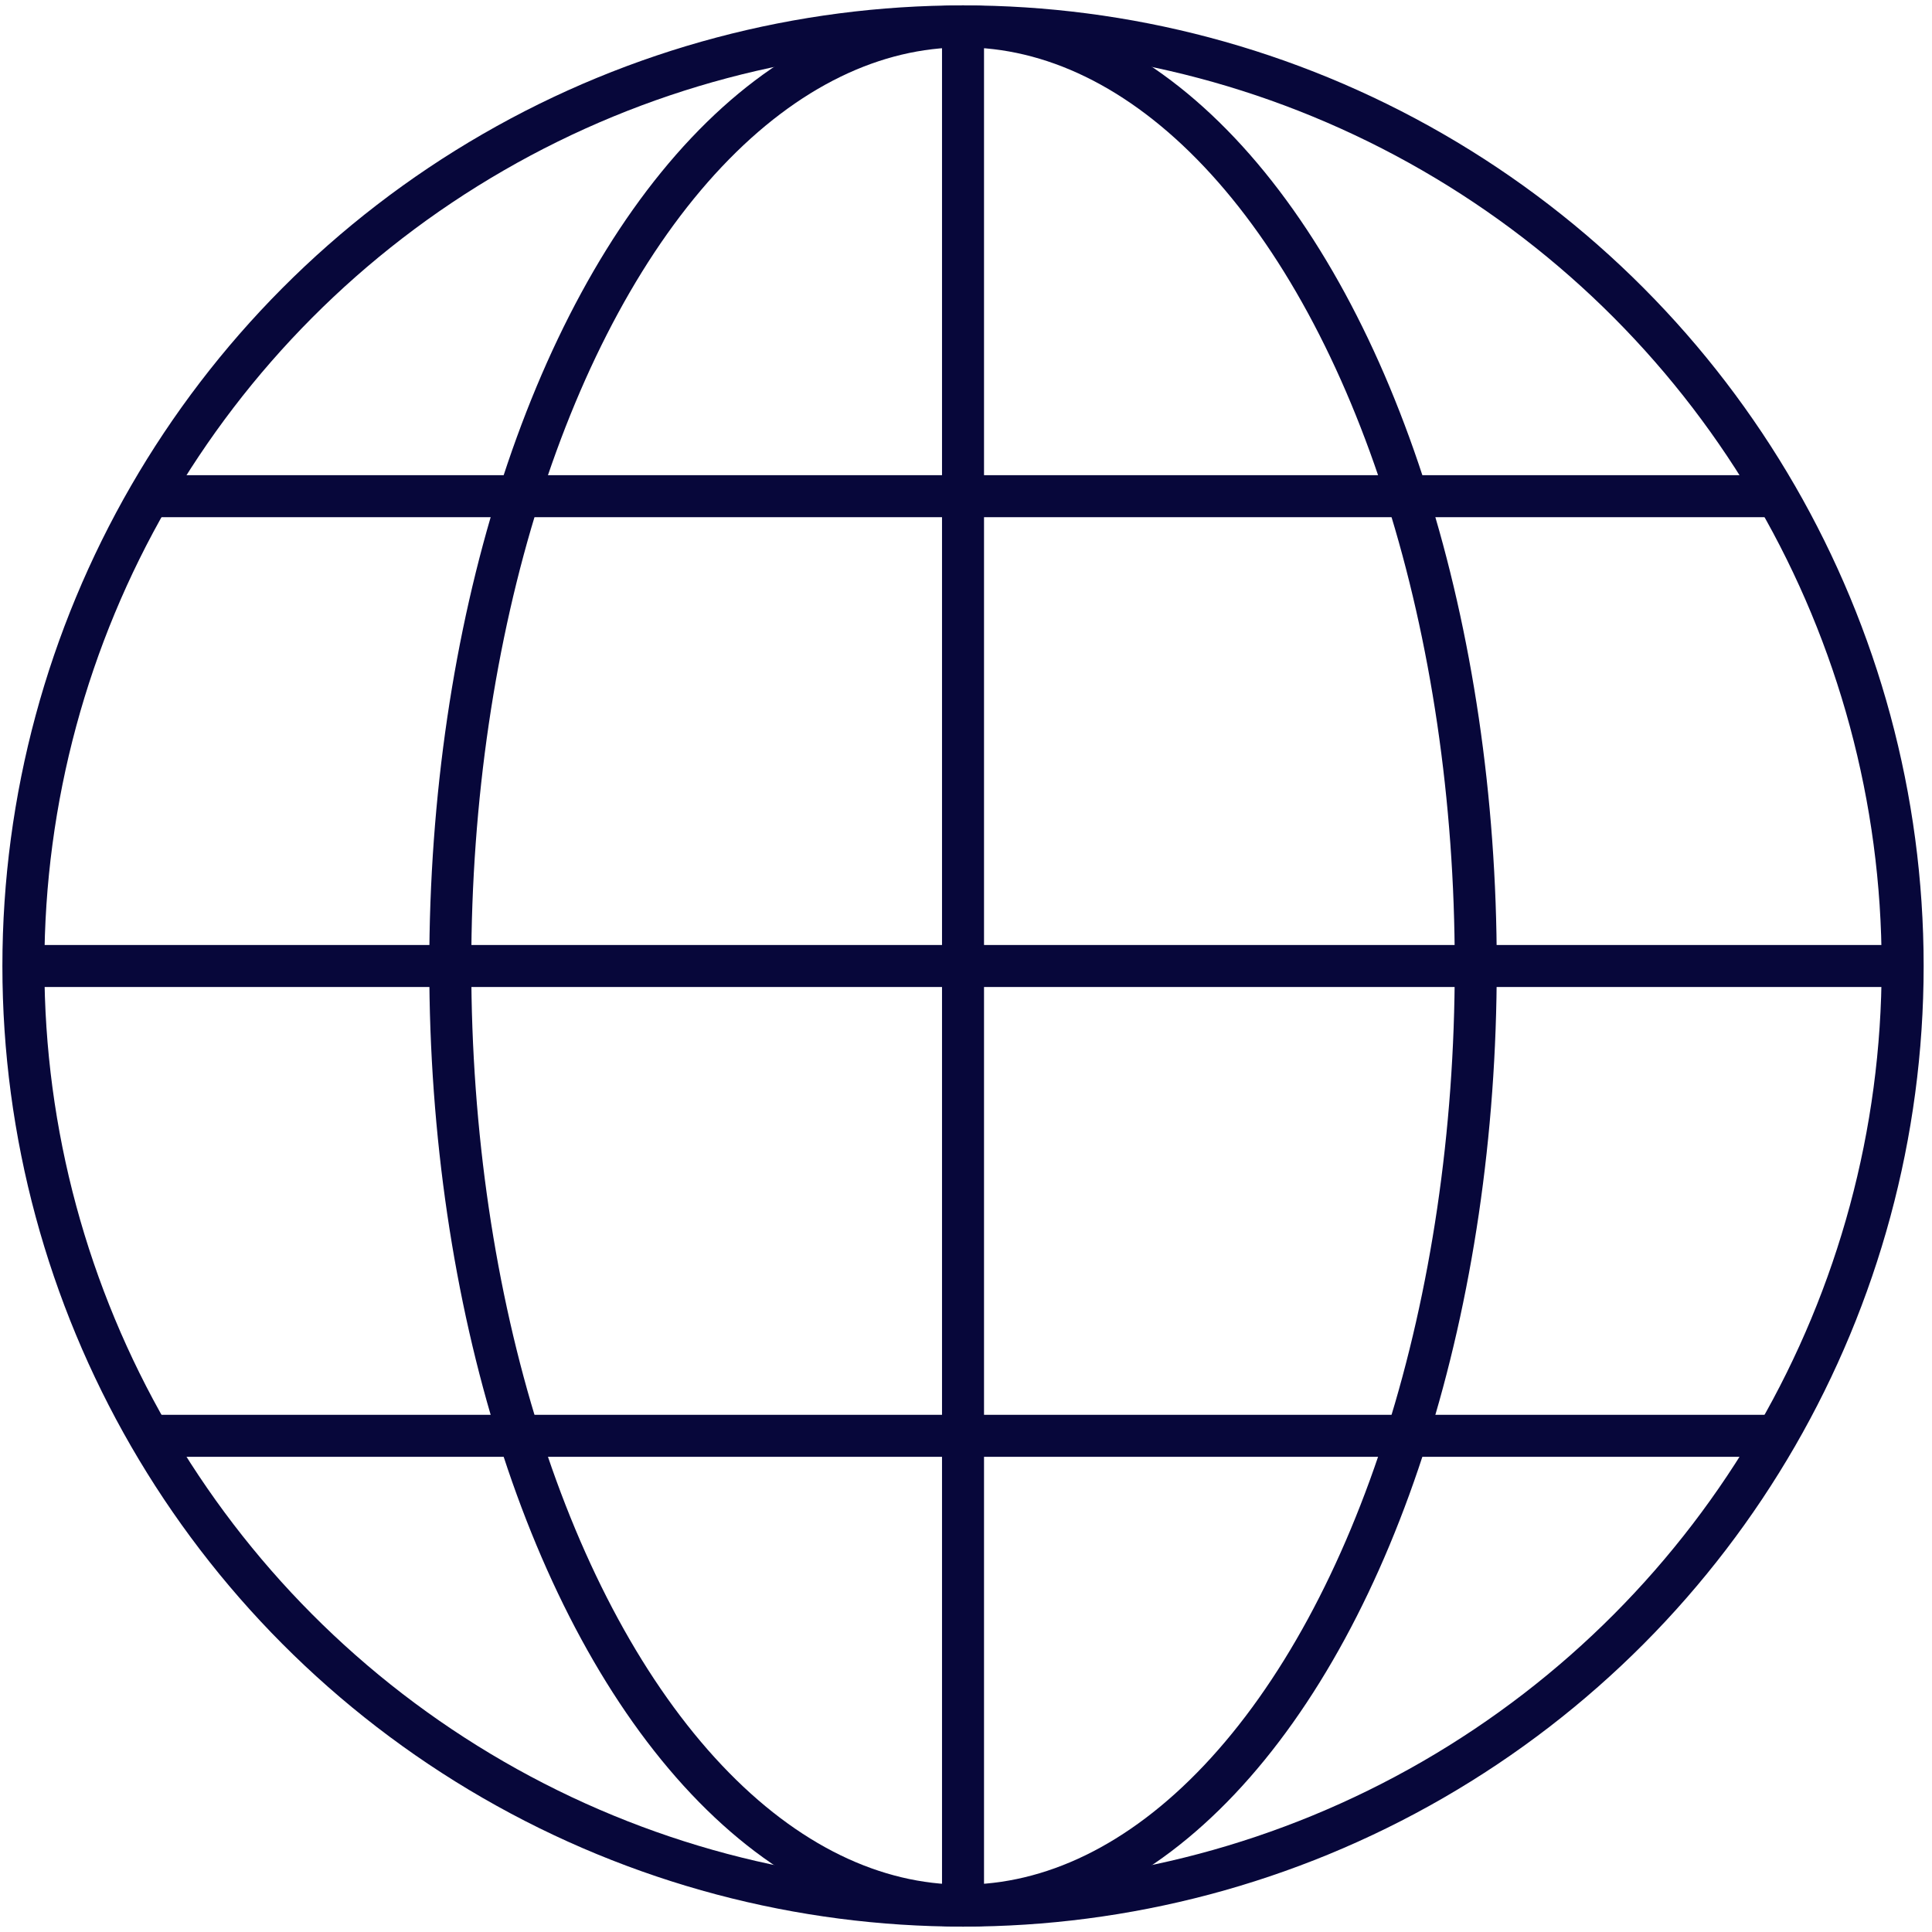
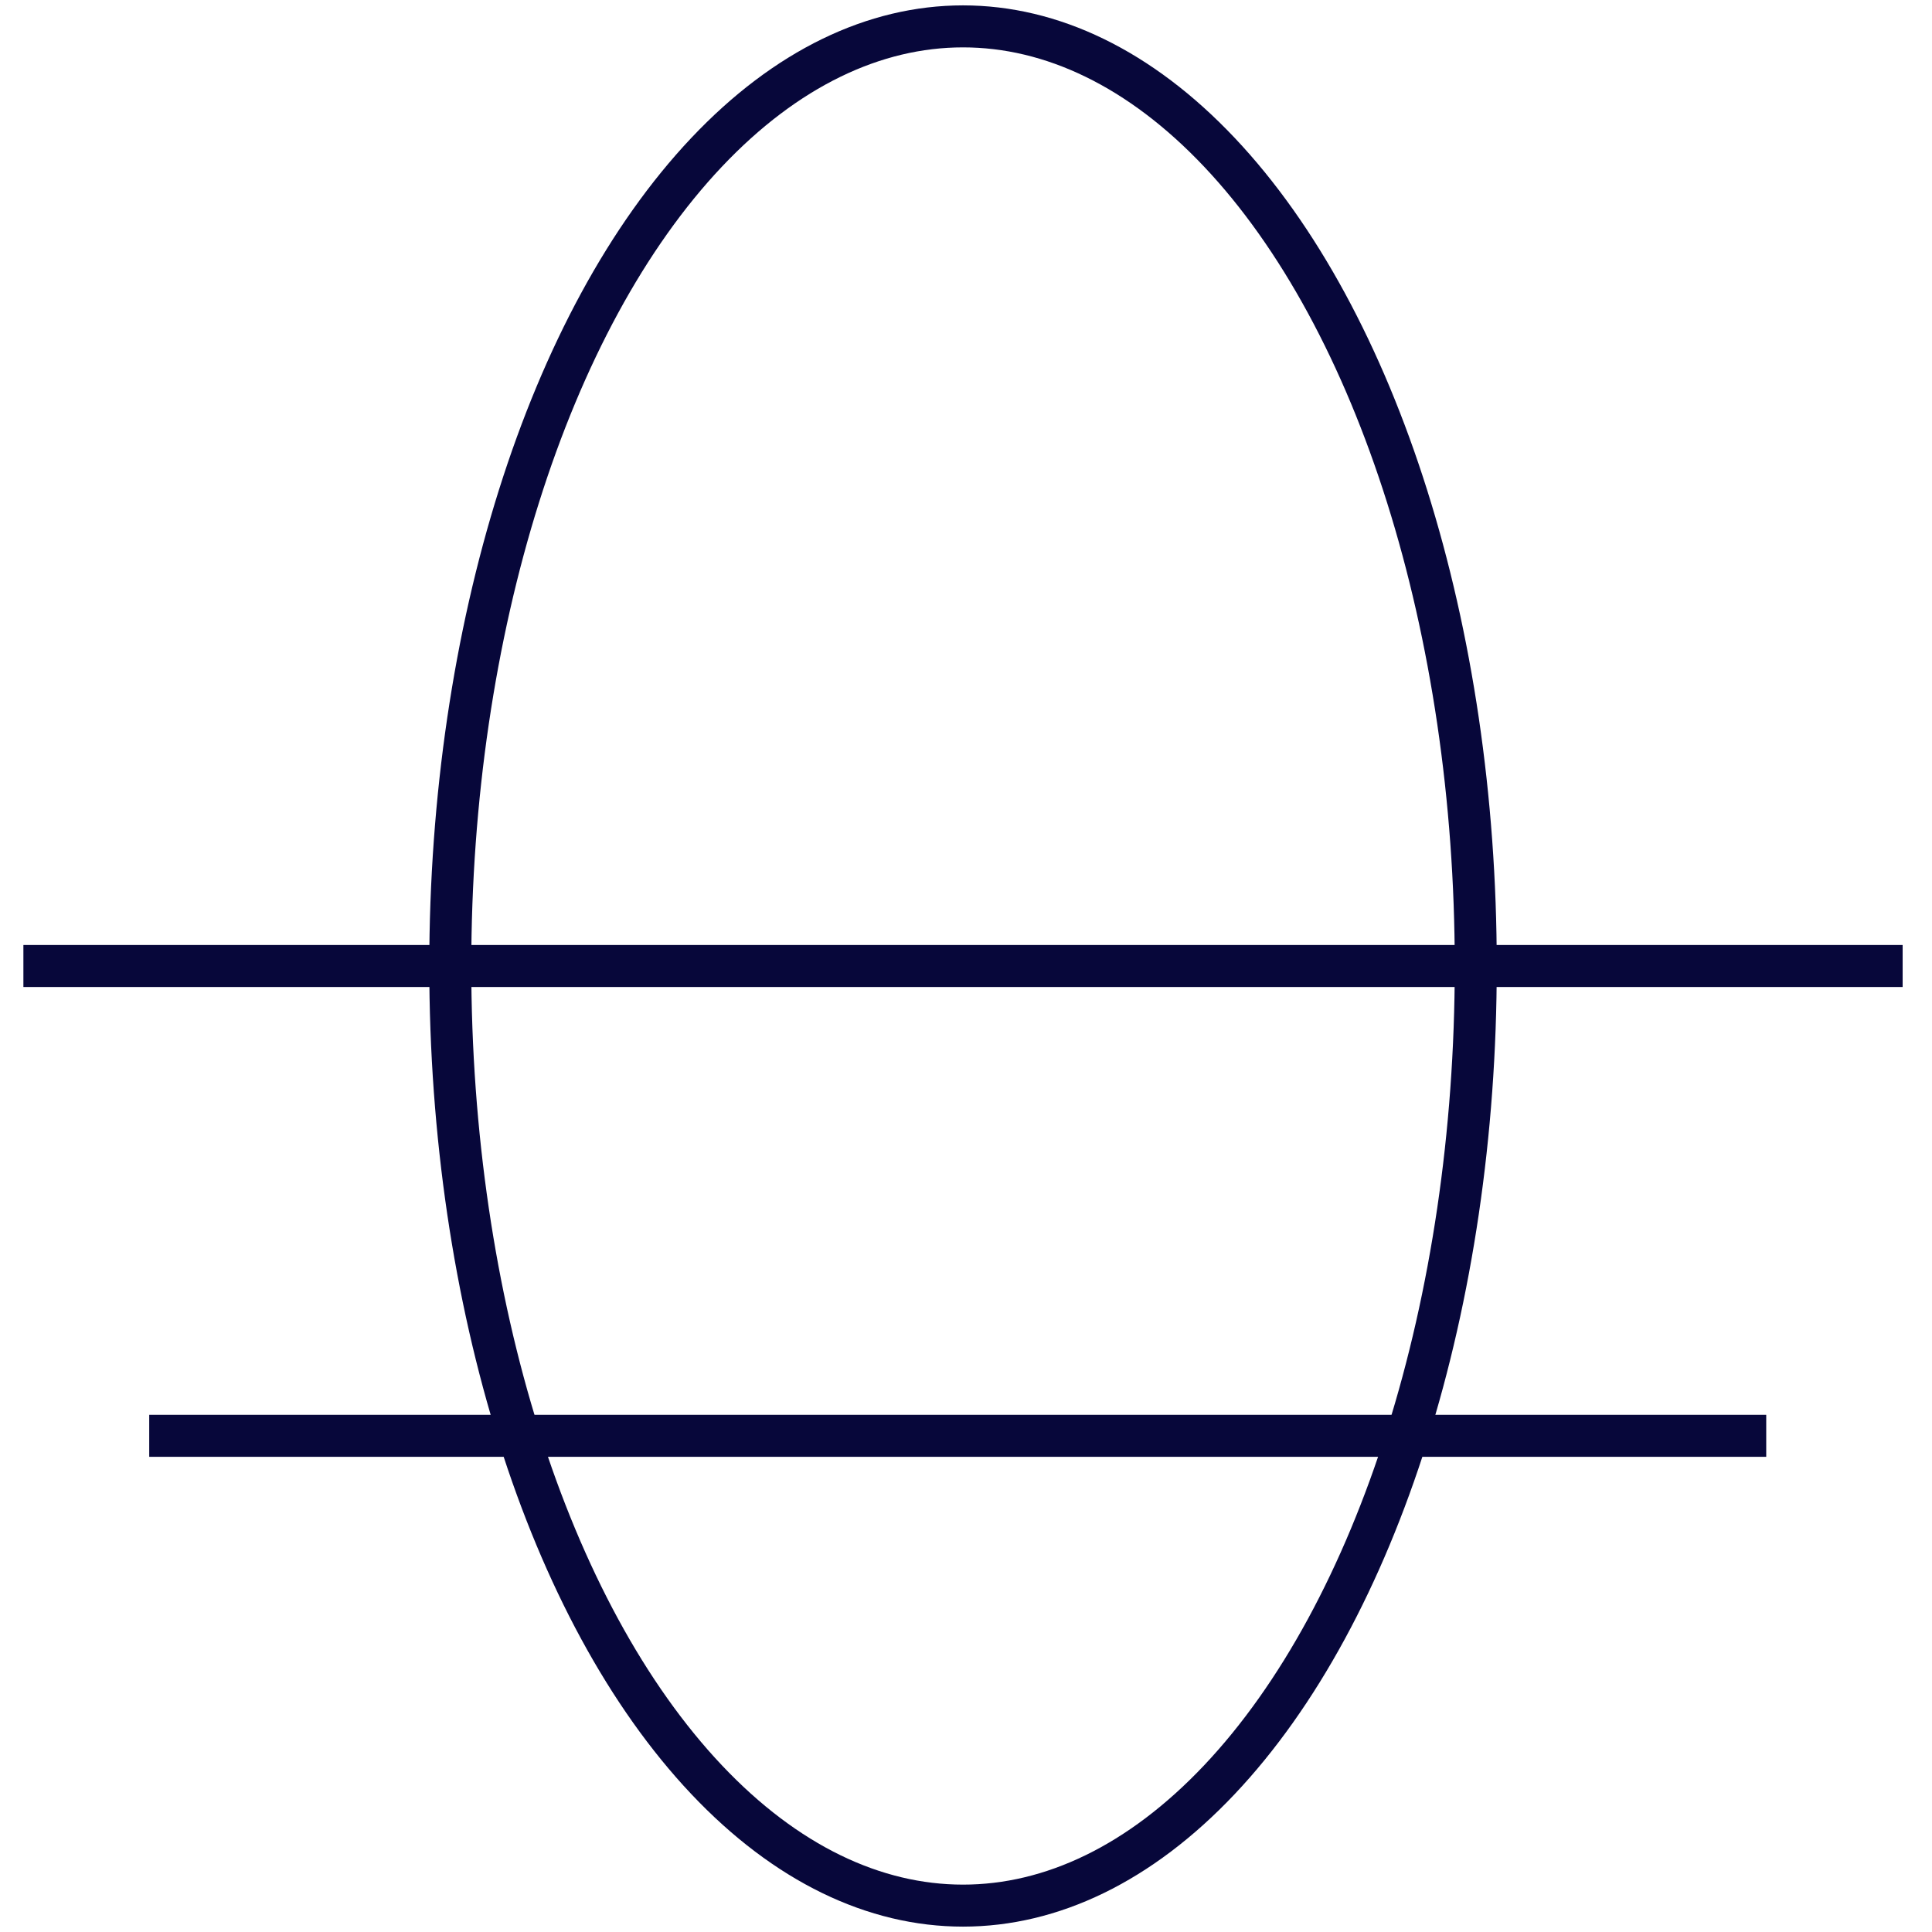
<svg xmlns="http://www.w3.org/2000/svg" version="1.1" id="Layer_1" x="0px" y="0px" viewBox="0 0 46 46" enable-background="new 0 0 46 46" xml:space="preserve">
  <g id="Layer_12">
    <g>
      <g>
-         <circle fill="none" stroke="#07073a" stroke-miterlimit="10" cx="22.929" cy="23" r="22.372" />
        <ellipse fill="none" stroke="#07073a" stroke-miterlimit="10" cx="22.929" cy="23" rx="12.208" ry="22.372" />
-         <line fill="none" stroke="#07073a" stroke-miterlimit="10" x1="22.929" y1="0.628" x2="22.929" y2="45.372" />
        <line fill="none" stroke="#07073a" stroke-miterlimit="10" x1="0.557" y1="23" x2="45.301" y2="23" />
      </g>
      <line fill="none" stroke="#07073a" stroke-miterlimit="10" x1="42.053" y1="34.186" x2="3.553" y2="34.186" />
-       <line fill="none" stroke="#07073a" stroke-miterlimit="10" x1="42.053" y1="11.814" x2="3.553" y2="11.814" />
    </g>
  </g>
</svg>